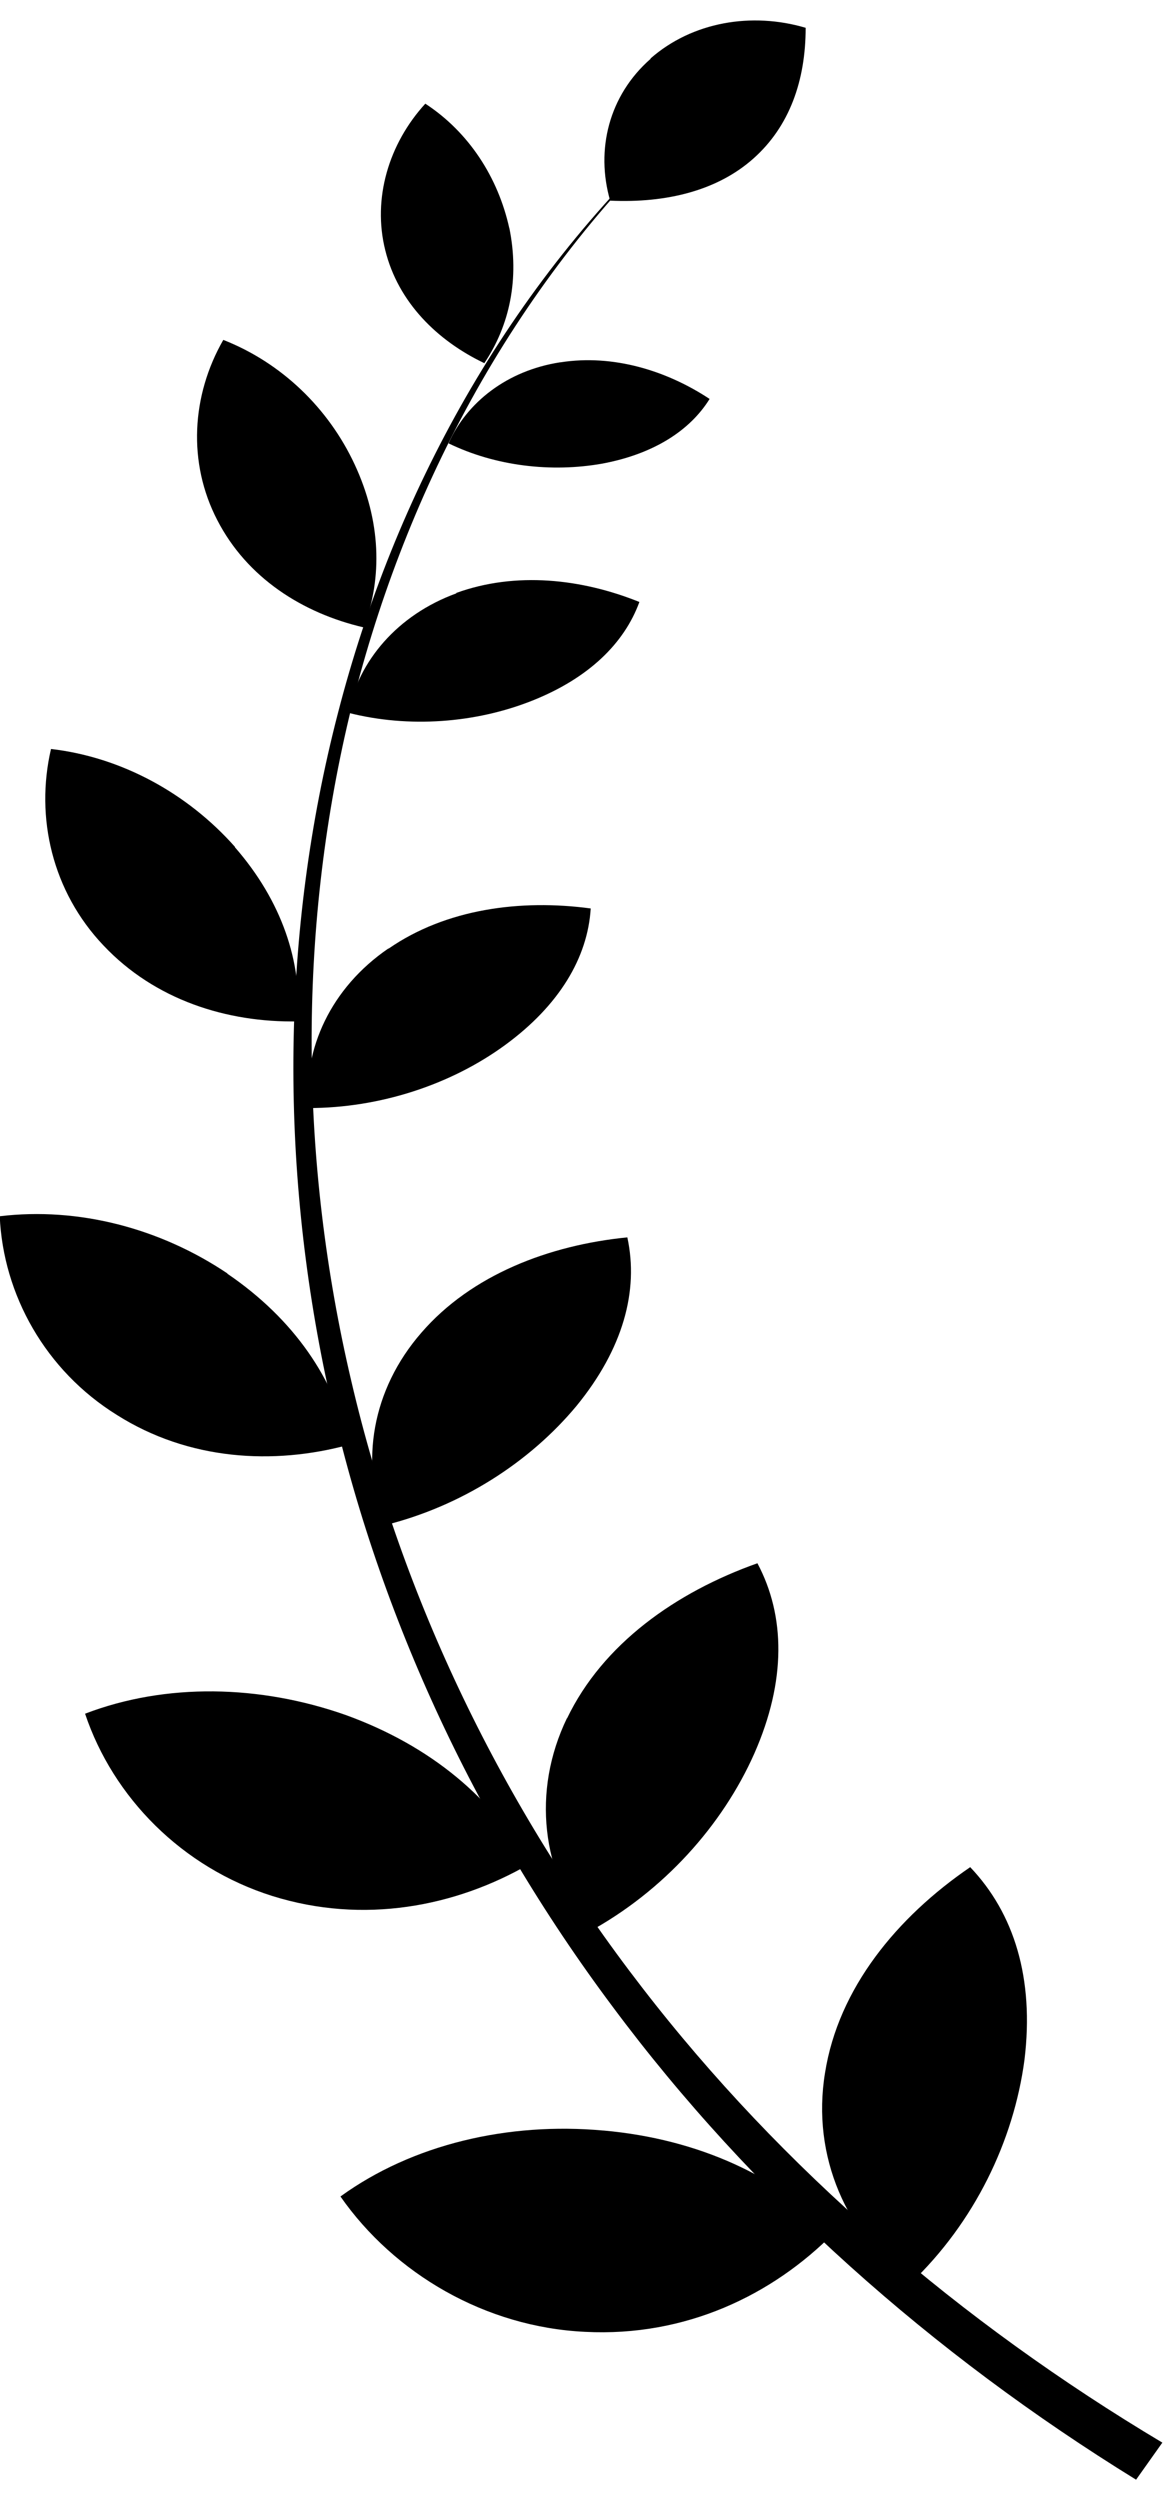
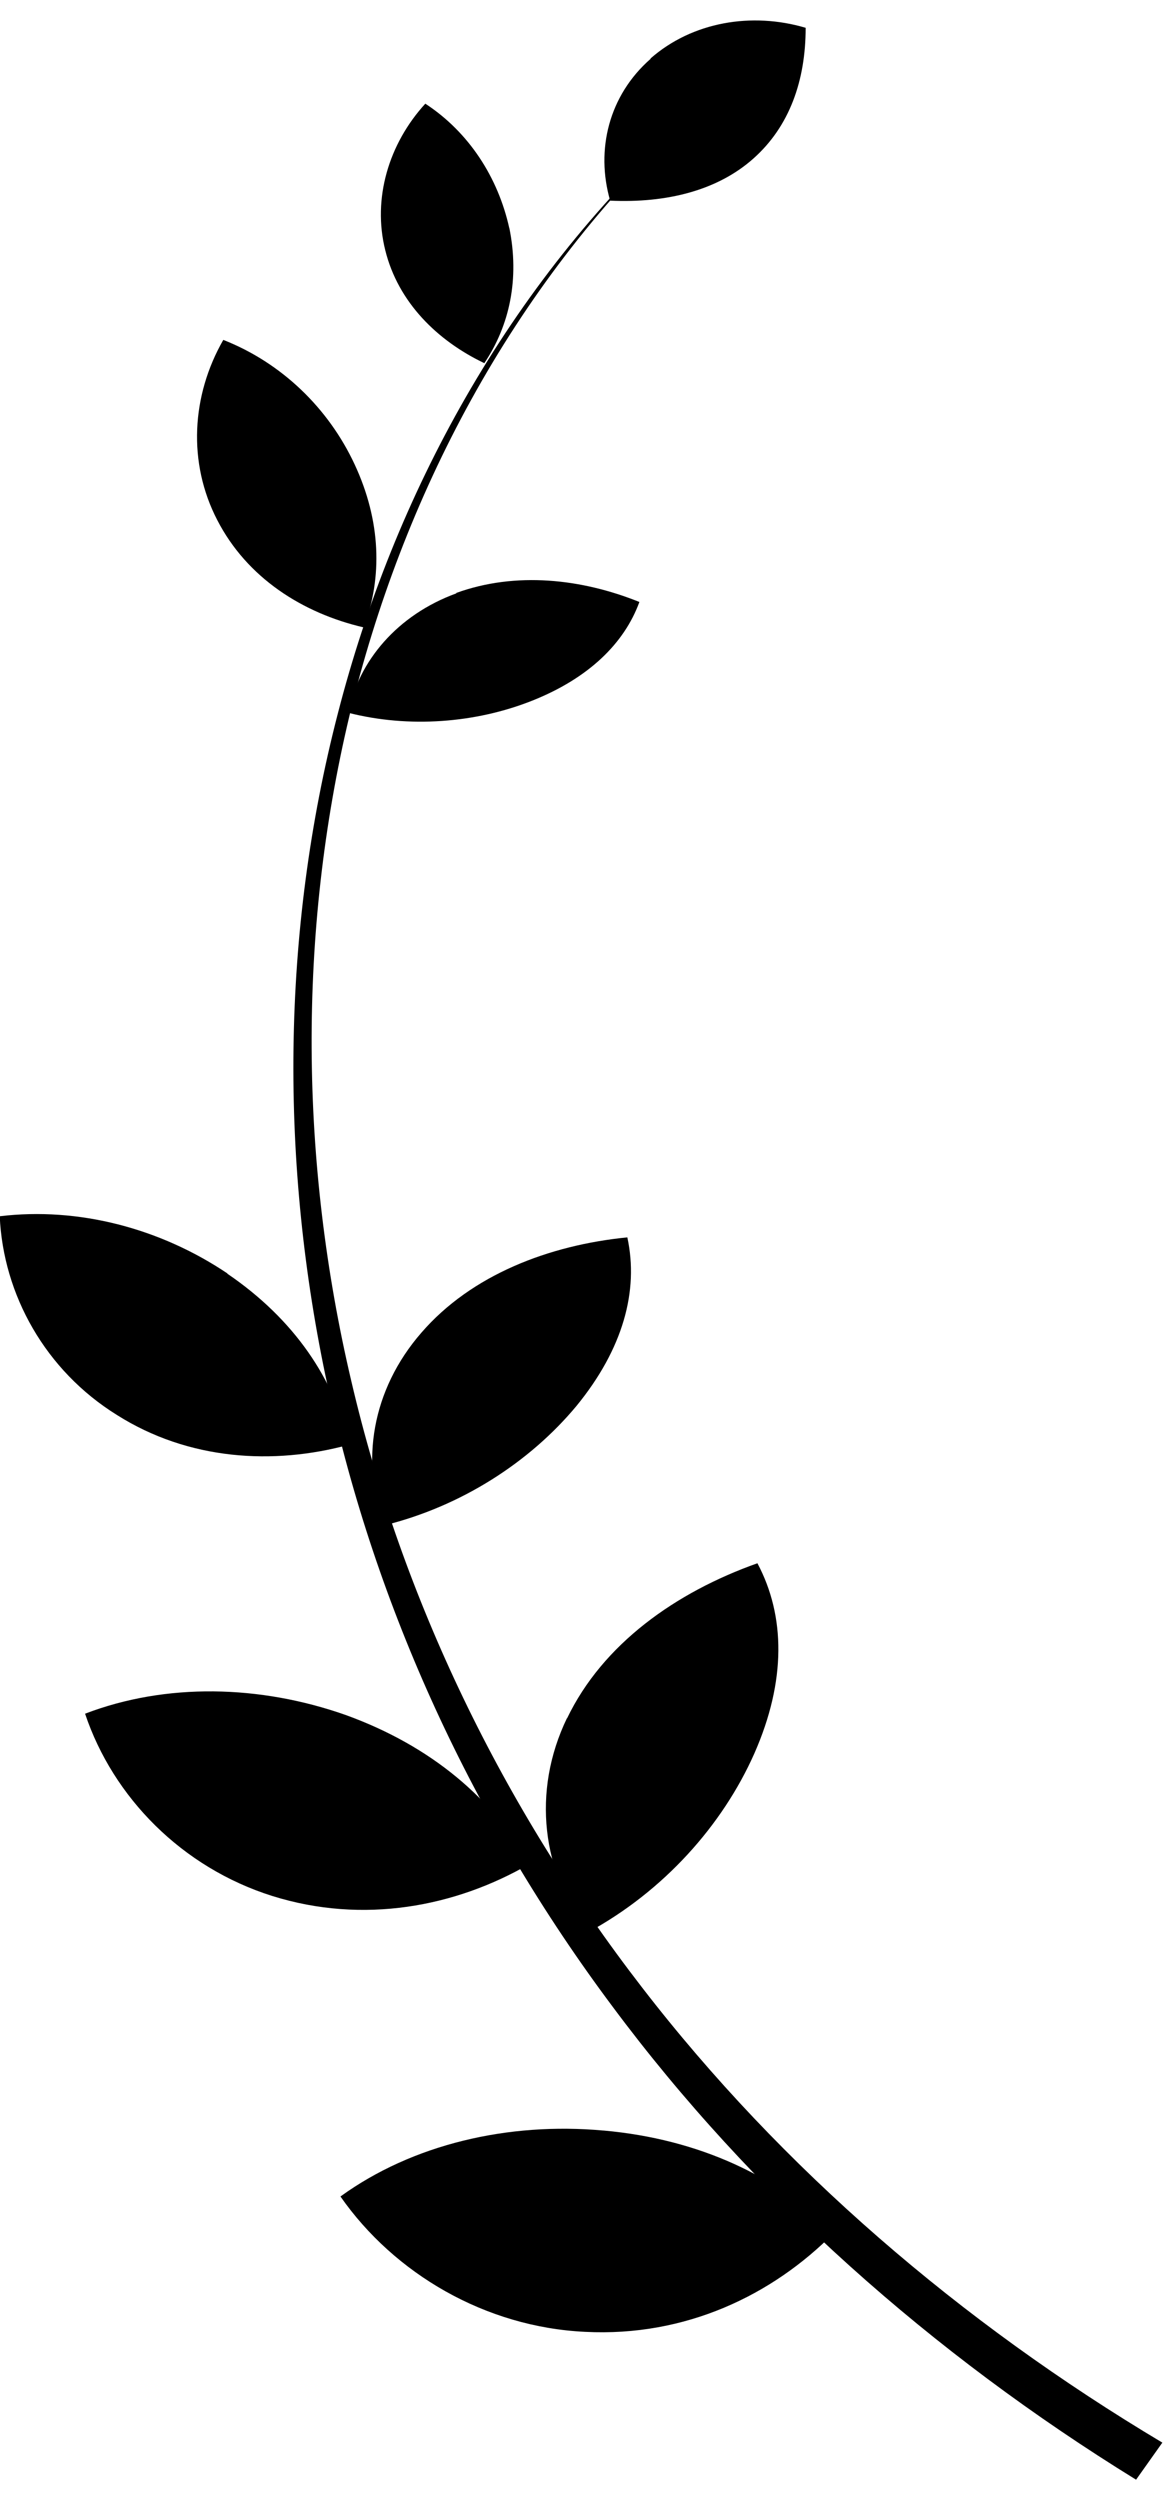
<svg xmlns="http://www.w3.org/2000/svg" width="27" height="58" viewBox="0 0 27 58" fill="none">
  <path d="M15.815 2.935C11.865 6.675 9.335 11.535 8.115 16.595C6.905 21.665 6.965 26.975 8.155 32.035C9.335 37.095 11.665 41.915 14.905 46.105C18.145 50.305 22.305 53.875 26.985 56.665L26.375 57.525C21.635 54.605 17.455 50.895 14.225 46.555C10.985 42.225 8.715 37.295 7.605 32.145C6.495 27.005 6.525 21.635 7.845 16.545C9.155 11.465 11.795 6.615 15.805 2.945L15.815 2.935Z" fill="#F3C443" style="fill:#F3C443;fill:color(display-p3 0.952 0.768 0.264);fill-opacity:1;" />
  <path d="M15.104 1.365C14.134 2.215 13.825 3.475 14.165 4.655C15.485 4.715 16.665 4.415 17.494 3.675C18.325 2.935 18.704 1.875 18.704 0.645C17.454 0.275 16.075 0.505 15.104 1.355V1.365Z" fill="#F3C443" style="fill:#F3C443;fill:color(display-p3 0.952 0.768 0.264);fill-opacity:1;" />
-   <path d="M13.004 8.405C11.774 8.595 10.834 9.335 10.414 10.285C11.504 10.815 12.804 10.965 13.984 10.755C15.164 10.535 16.014 9.995 16.474 9.255C15.474 8.595 14.234 8.215 13.014 8.405H13.004Z" fill="#F3C443" style="fill:#F3C443;fill:color(display-p3 0.952 0.768 0.264);fill-opacity:1;" />
  <path d="M11.824 5.285C12.064 6.465 11.834 7.545 11.244 8.425C10.154 7.905 9.244 7.015 8.944 5.805C8.644 4.605 9.024 3.335 9.874 2.405C10.884 3.065 11.564 4.115 11.824 5.295V5.285Z" fill="#F3C443" style="fill:#F3C443;fill:color(display-p3 0.952 0.768 0.264);fill-opacity:1;" />
  <path d="M10.594 13.765C9.224 14.265 8.324 15.335 8.084 16.535C9.494 16.895 11.044 16.775 12.354 16.255C13.664 15.735 14.494 14.925 14.844 13.965C13.504 13.425 11.974 13.255 10.594 13.755V13.765Z" fill="#F3C443" style="fill:#F3C443;fill:color(display-p3 0.952 0.768 0.264);fill-opacity:1;" />
  <path d="M8.234 10.775C8.844 12.085 8.884 13.395 8.444 14.555C7.024 14.225 5.734 13.405 5.044 12.065C4.354 10.735 4.444 9.175 5.184 7.885C6.534 8.415 7.624 9.465 8.234 10.775Z" fill="#F3C443" style="fill:#F3C443;fill:color(display-p3 0.952 0.768 0.264);fill-opacity:1;" />
-   <path d="M9.014 22.005C7.684 22.915 7.034 24.335 7.164 25.705C8.814 25.705 10.464 25.165 11.724 24.245C12.984 23.325 13.644 22.215 13.714 21.075C12.084 20.855 10.354 21.085 9.024 22.005H9.014Z" fill="#F3C443" style="fill:#F3C443;fill:color(display-p3 0.952 0.768 0.264);fill-opacity:1;" />
-   <path d="M5.454 19.655C6.544 20.905 7.014 22.315 6.914 23.695C5.264 23.725 3.594 23.195 2.404 21.935C1.214 20.685 0.814 18.965 1.184 17.375C2.824 17.565 4.354 18.405 5.454 19.645V19.655Z" fill="#F3C443" style="fill:#F3C443;fill:color(display-p3 0.952 0.768 0.264);fill-opacity:1;" />
  <path d="M9.784 30.915C8.624 32.245 8.364 33.935 8.924 35.385C10.704 34.945 12.294 33.925 13.384 32.615C14.464 31.295 14.834 29.945 14.564 28.705C12.744 28.885 10.944 29.575 9.784 30.915Z" fill="#F3C443" style="fill:#F3C443;fill:color(display-p3 0.952 0.768 0.264);fill-opacity:1;" />
  <path d="M5.274 29.545C6.834 30.605 7.774 32.005 8.104 33.515C6.344 33.995 4.374 33.875 2.714 32.825C1.054 31.795 0.074 30.035 -0.006 28.215C1.824 27.995 3.724 28.495 5.284 29.545H5.274Z" fill="#F3C443" style="fill:#F3C443;fill:color(display-p3 0.952 0.768 0.264);fill-opacity:1;" />
  <path d="M13.164 39.855C12.334 41.575 12.594 43.445 13.654 44.825C15.404 43.875 16.774 42.345 17.514 40.675C18.254 38.995 18.234 37.485 17.584 36.265C15.694 36.935 13.994 38.135 13.164 39.865V39.855Z" fill="#F3C443" style="fill:#F3C443;fill:color(display-p3 0.952 0.768 0.264);fill-opacity:1;" />
  <path d="M8.025 39.785C10.015 40.505 11.455 41.735 12.285 43.245C10.575 44.235 8.435 44.645 6.325 43.985C4.225 43.325 2.625 41.695 1.975 39.755C3.855 39.035 6.035 39.085 8.025 39.785Z" fill="#F3C443" style="fill:#F3C443;fill:color(display-p3 0.952 0.768 0.264);fill-opacity:1;" />
-   <path d="M19.154 48.085C18.834 50.035 19.664 51.855 21.144 52.965C22.624 51.555 23.534 49.665 23.784 47.785C24.014 45.895 23.544 44.385 22.524 43.315C20.824 44.475 19.464 46.125 19.154 48.085Z" fill="#F3C443" style="fill:#F3C443;fill:color(display-p3 0.952 0.768 0.264);fill-opacity:1;" />
  <path d="M14.014 49.425C16.244 49.625 18.064 50.495 19.364 51.795C17.934 53.245 15.914 54.215 13.584 54.095C11.264 53.985 9.154 52.745 7.904 50.955C9.574 49.745 11.794 49.225 14.004 49.425H14.014Z" fill="#F3C443" style="fill:#F3C443;fill:color(display-p3 0.952 0.768 0.264);fill-opacity:1;" />
</svg>